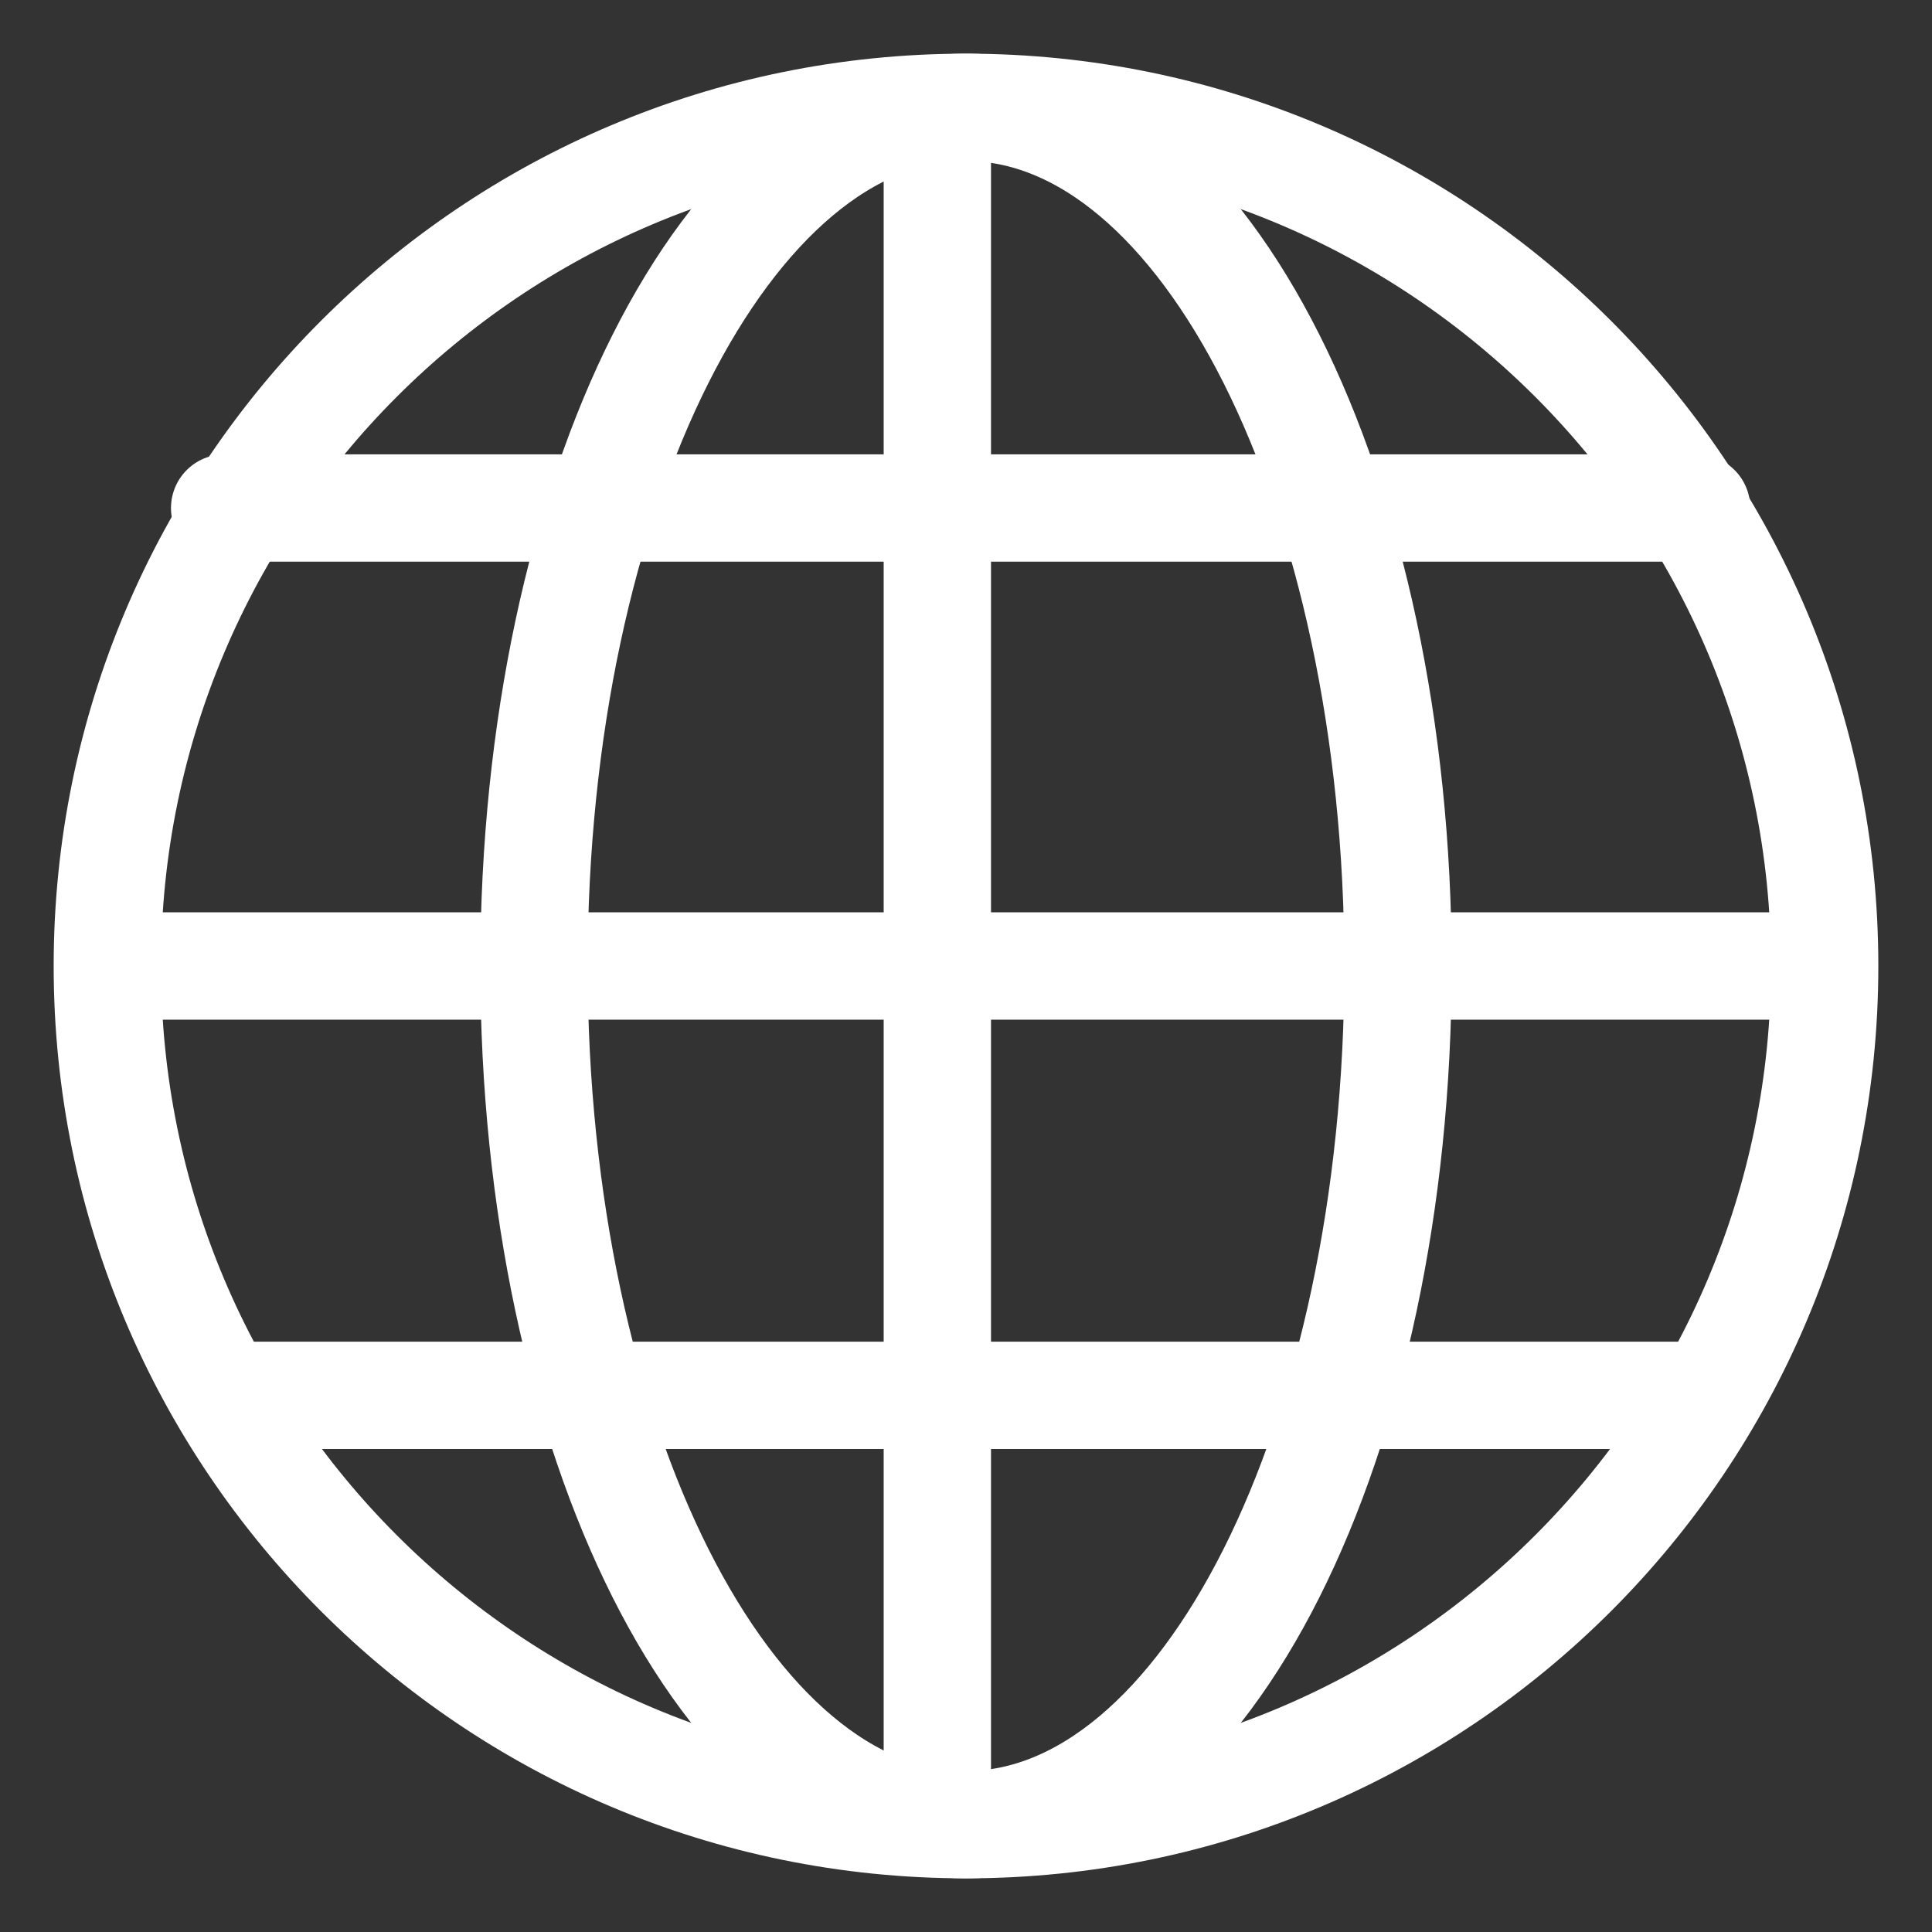
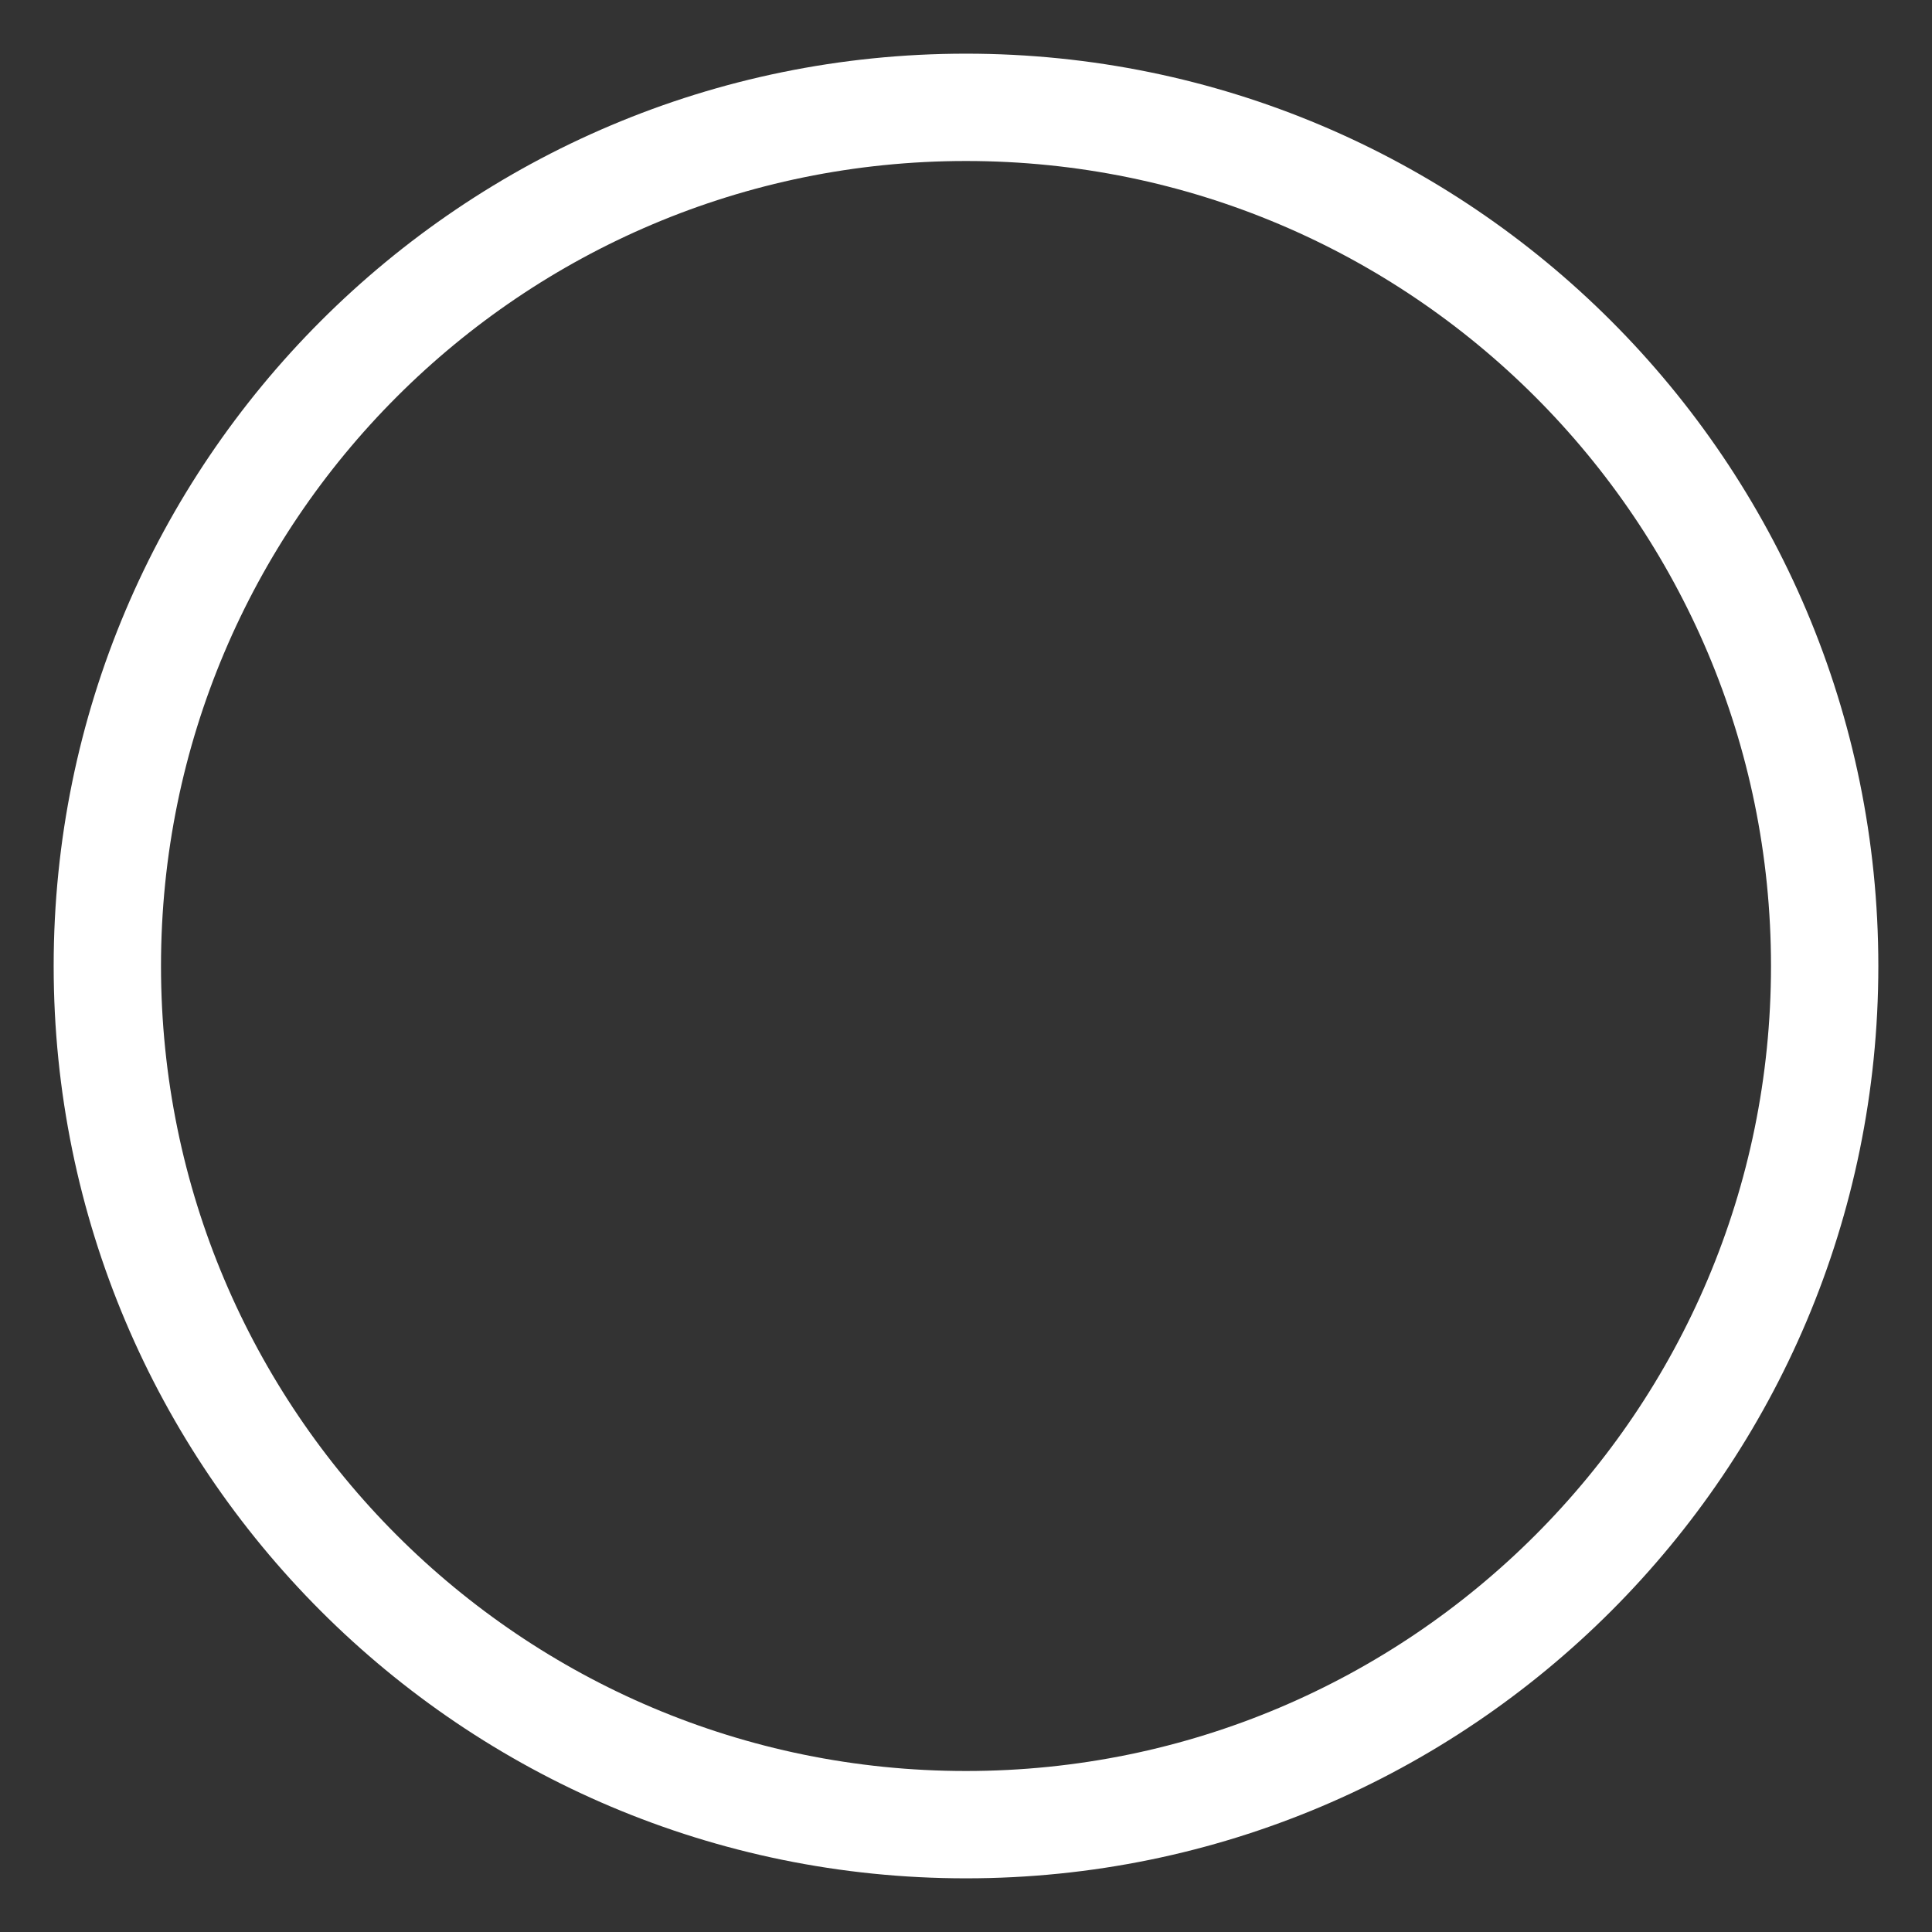
<svg xmlns="http://www.w3.org/2000/svg" width="18px" height="18px" viewBox="0 0 18 18" version="1.1">
  <rect x="0" y="0" width="18" height="18" fill="#333333" stroke="none" />
  <title>Page 1</title>
  <desc>Created with Sketch.</desc>
  <defs />
  <g id="Page-1" stroke="none" stroke-width="1" fill="none" fill-rule="evenodd">
    <g id="Desktop-HD-Copy-3" transform="translate(-1350, -36)" stroke="#FFFFFF">
      <g id="Group-6" transform="translate(1351, 36)">
        <g id="Page-1" transform="translate(0, 1)">
          <path d="M16,8 C16,12.418 12.418,16 8,16 C3.582,16 0,12.418 0,8 C0,3.582 3.582,0 8,0 C12.418,0 16,3.582 16,8 L16,8 Z" id="Stroke-1" />
-           <path d="M12.025,8 C12.025,12.418 10.223,16 8,16 C5.777,16 3.975,12.418 3.975,8 C3.975,3.582 5.777,0 8,0 C10.223,0 12.025,3.582 12.025,8 L12.025,8 Z" id="Stroke-3" />
-           <path d="M7.733,0.199 L7.733,15.801" id="Stroke-5" stroke-linecap="round" />
-           <path d="M15.702,8 L0.099,8" id="Stroke-7" stroke-linecap="round" />
-           <path d="M14.807,12 L1.093,12" id="Stroke-9" stroke-linecap="round" />
-           <path d="M14.807,3.733 L1.093,3.733" id="Stroke-11" stroke-linecap="round" />
        </g>
      </g>
    </g>
  </g>
</svg>